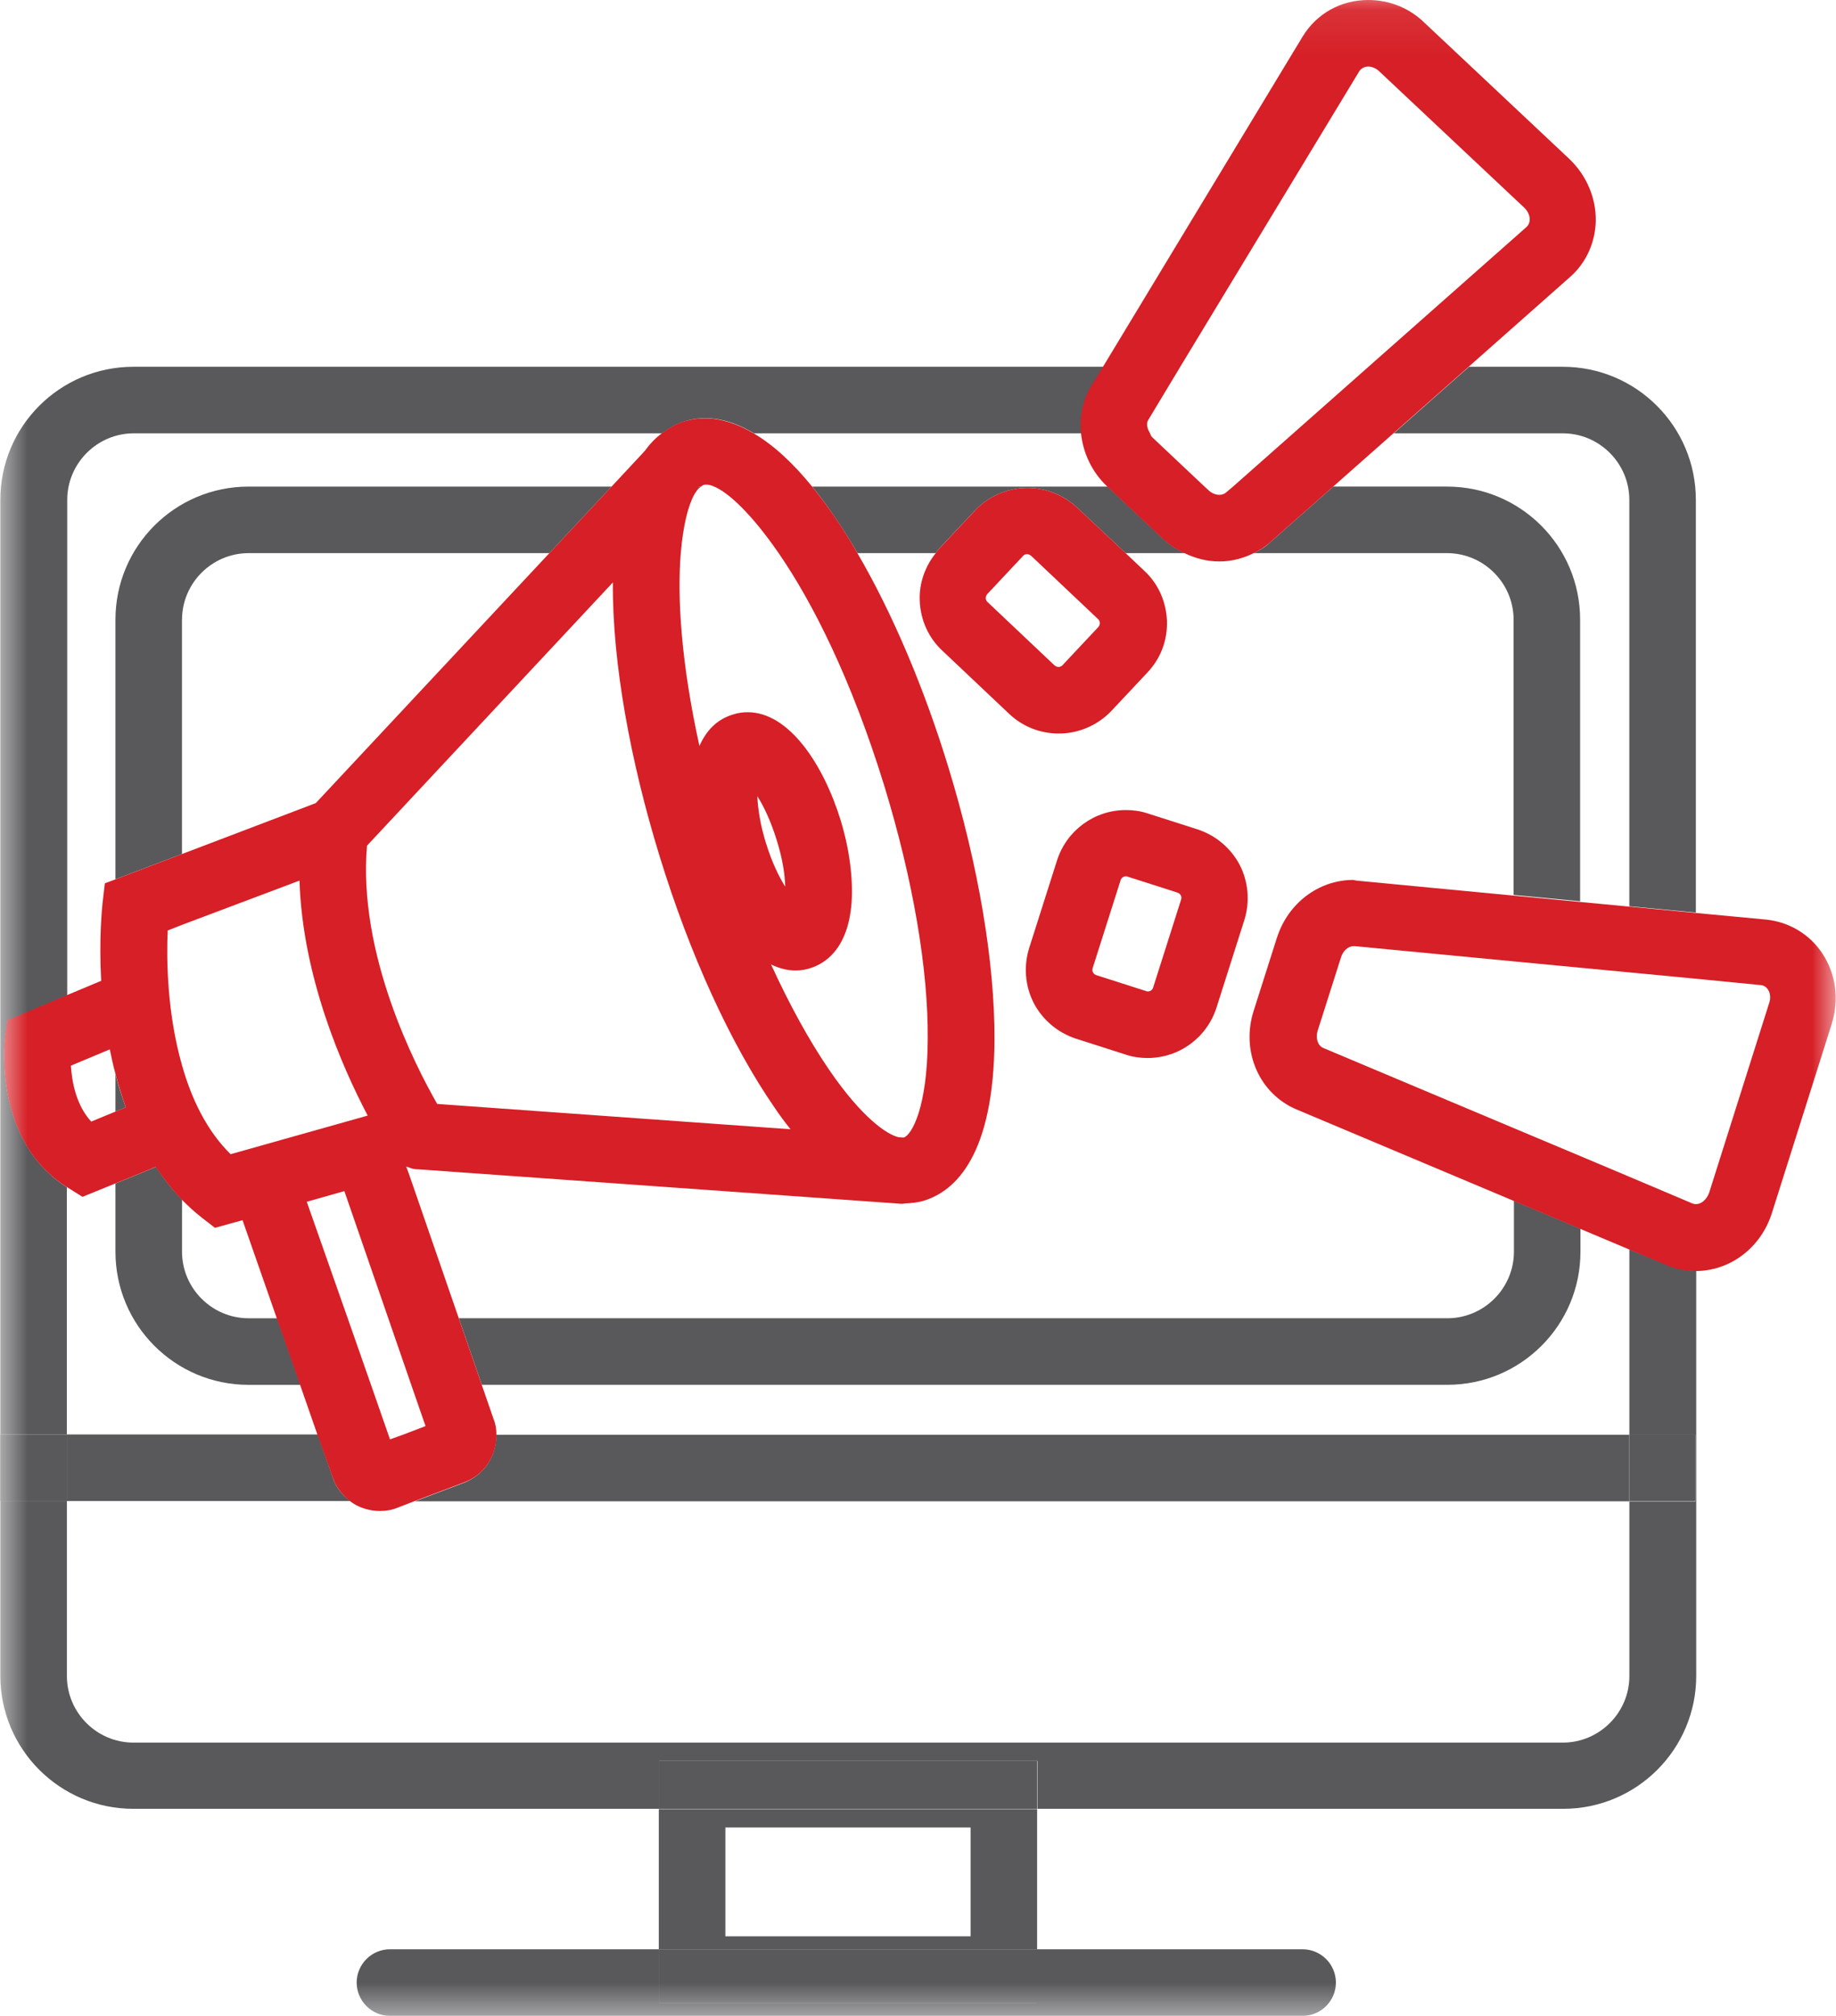
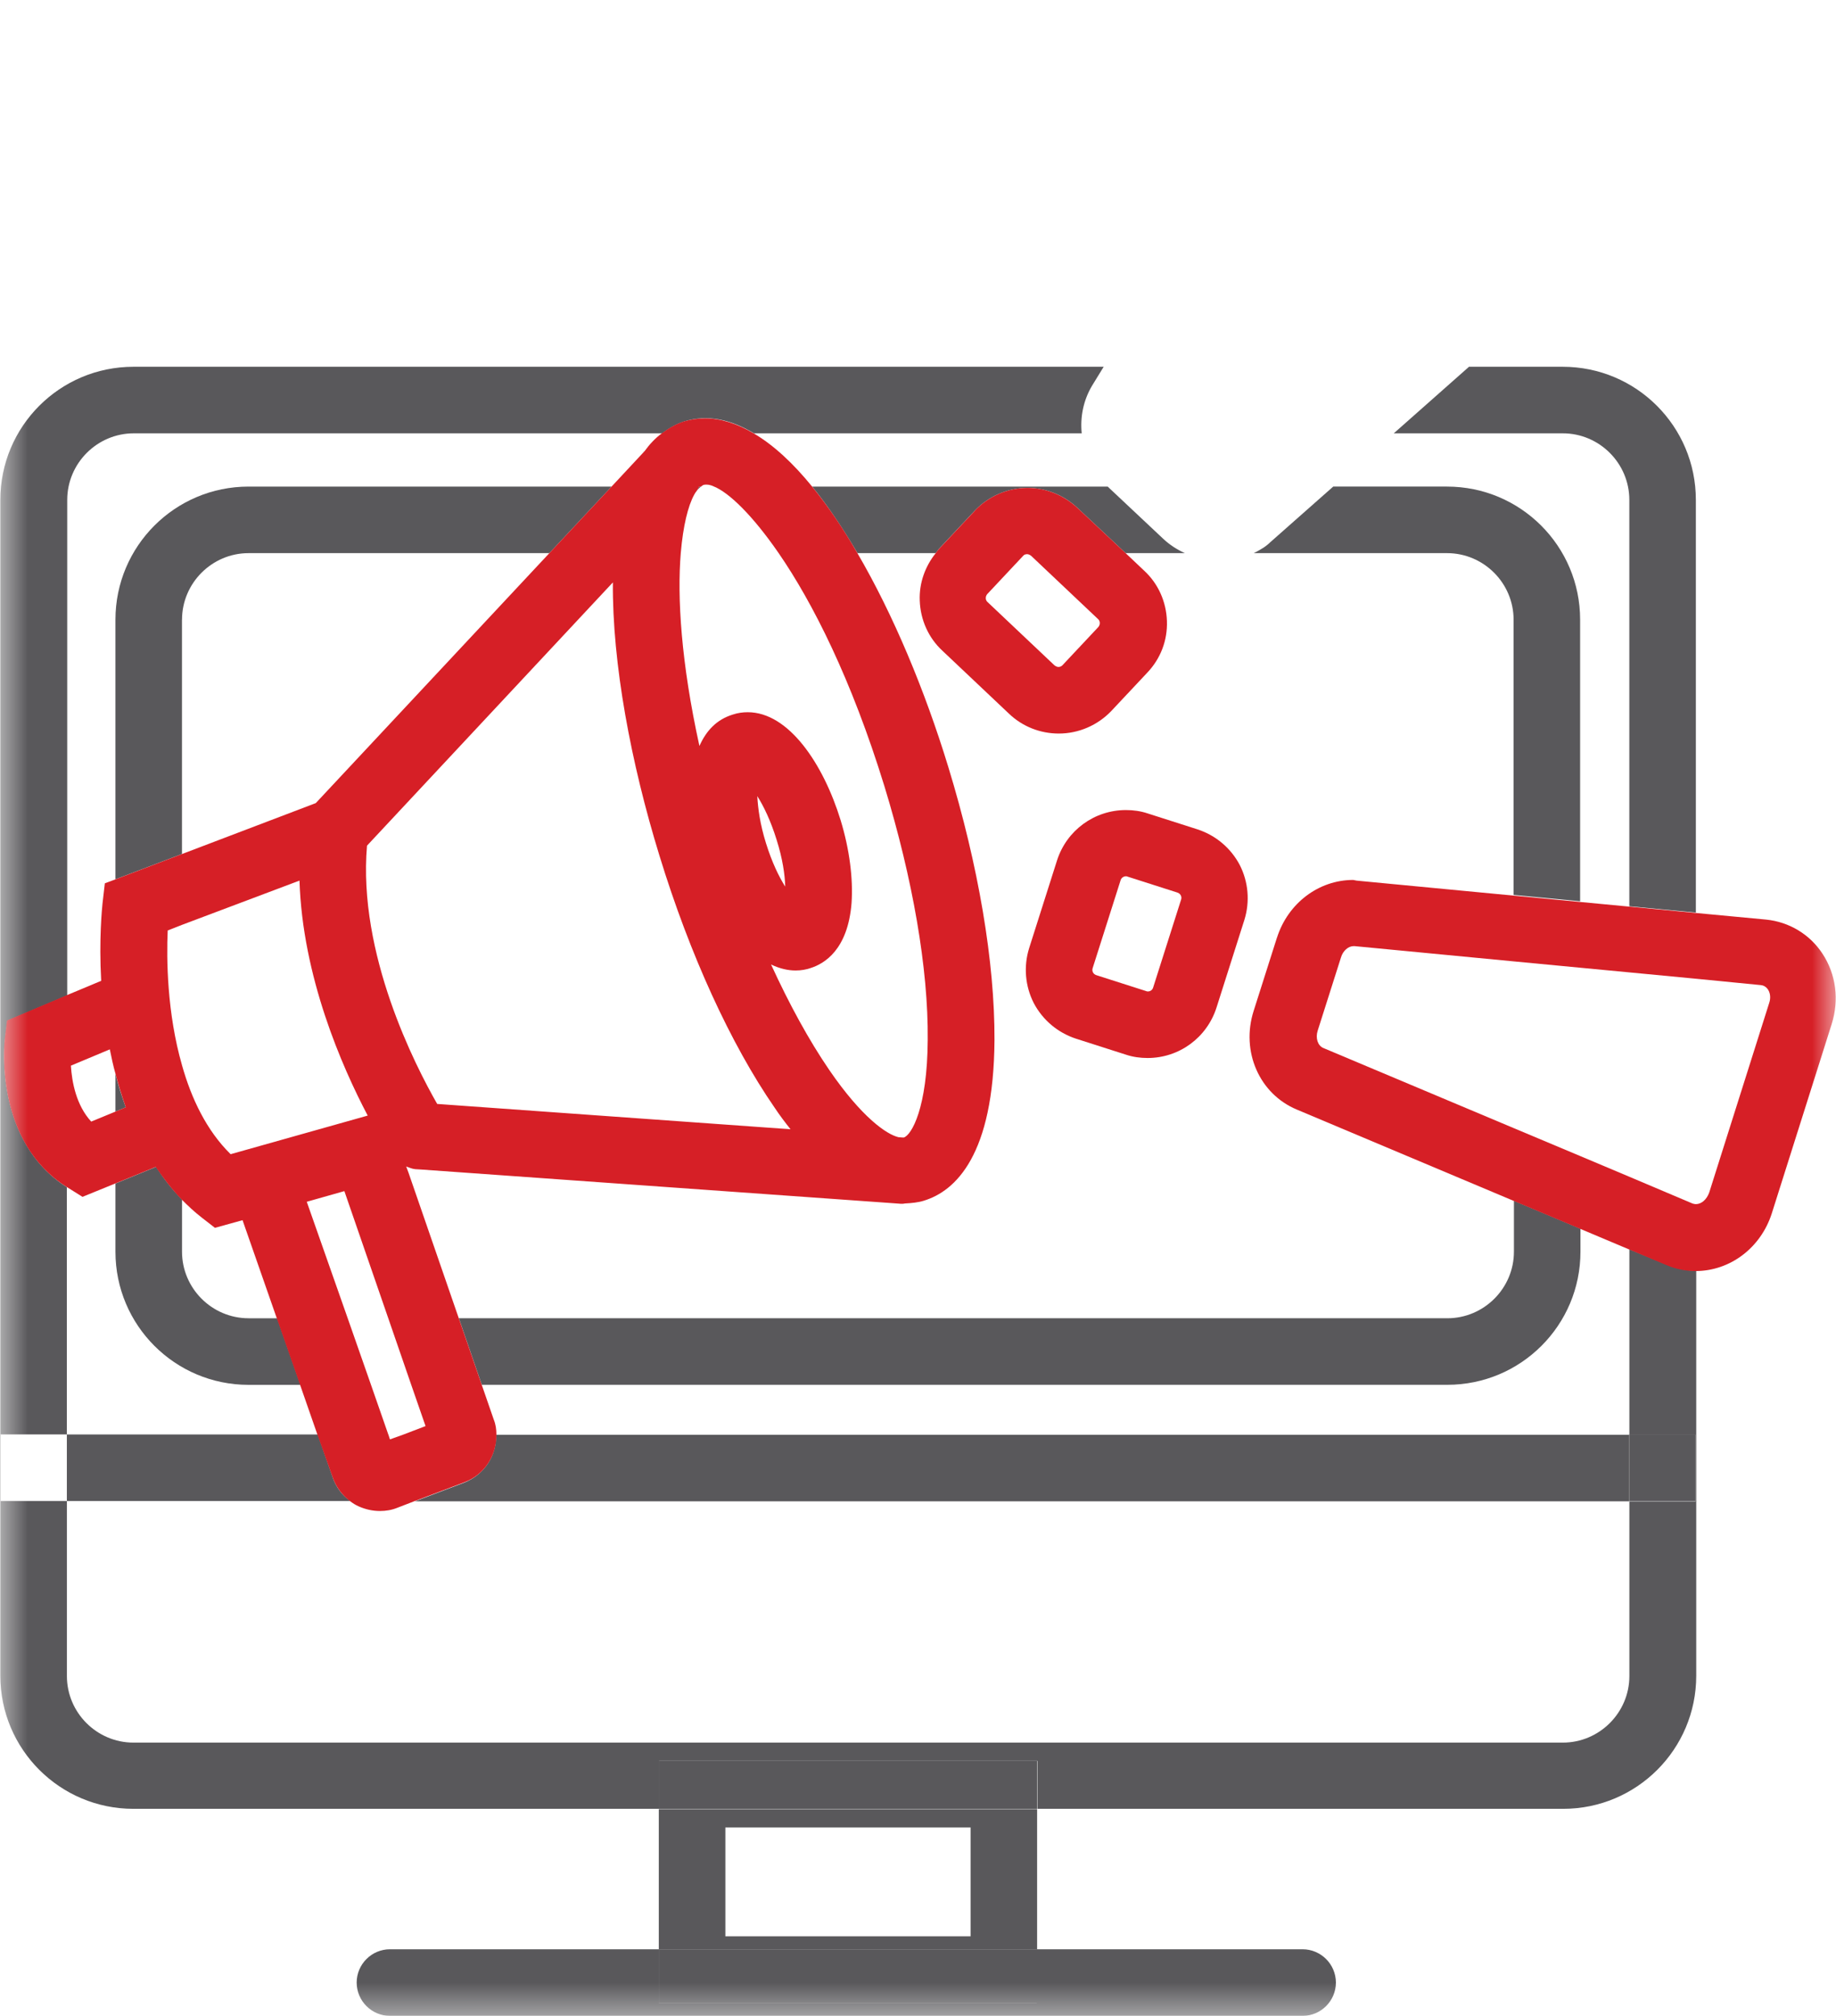
<svg xmlns="http://www.w3.org/2000/svg" xmlns:xlink="http://www.w3.org/1999/xlink" width="39.106" height="42.92" viewBox="0 0 39.106 42.92">
  <defs>
    <rect id="rect-1" width="39.106" height="42.92" x="0" y="0" />
    <mask id="mask-2" maskContentUnits="userSpaceOnUse" maskUnits="userSpaceOnUse">
      <rect width="39.106" height="42.92" x="0" y="0" fill="black" />
      <use fill="white" xlink:href="#rect-1" />
    </mask>
  </defs>
  <g>
    <use fill="none" xlink:href="#rect-1" />
    <g mask="url(#mask-2)">
      <g>
        <path fill="none" d="M8.27 30.54h.312l.482-.177-.305-.879h-.865l.376 1.056z" />
        <path fill="none" d="M15.046 10.317c-.021 0-.043 0-.064.007-.014.007-.035.021-.05.035h.276c-.057-.028-.113-.043-.163-.043z" />
        <path fill="none" d="M6.4 29.485h-1.106c-1.566 0-2.835-1.268-2.835-2.834v-1.453l-.695.283-.312-.184c-.014-.007-.021-.014-.035-.021v5.272h5.344l-.361-1.063z" />
        <path fill="none" d="M25.081 19.005l-1.063-.34c-.014-.007-.021-.007-.035-.007-.05 0-.099.035-.113.085l-.595 1.871c-.021.064.014.128.078.149l1.063.34c.014.007.021.007.035.007.05 0 .099-.035.113-.085l.595-1.871c.021-.057-.014-.128-.078-.149z" />
        <path fill="none" d="M2.339 22.342l-.829.347c.021.34.113.843.432 1.19l.51-.213v-.808c-.043-.17-.078-.347-.113-.517z" />
        <path fill="none" d="M32.515 4.833c.106-.092.085-.283-.05-.411l-3.083-2.898c-.071-.071-.156-.106-.241-.106-.078 0-.149.035-.184.099l-3.813 6.292h4.004l3.366-2.976z" />
-         <path fill="none" d="M2.183 19.238l.05-.432.227-.085v-5.527c0-1.566 1.269-2.834 2.835-2.834h7.732l.687-.737.014-.014c.106-.149.234-.276.369-.383H2.842c-.78 0-1.417.638-1.417 1.417V21.187l.737-.312c-.057-.907.014-1.573.021-1.637z" />
        <path fill="none" d="M30.828 10.36c1.566 0 2.835 1.268 2.835 2.834v5.995l1.042.099V10.643c0-.779-.638-1.417-1.417-1.417h-3.6l-1.283 1.134h2.424z" />
        <path fill="none" d="M26.512 19.586l-.595 1.871c-.206.645-.794 1.07-1.467 1.07-.156 0-.312-.021-.461-.071l-1.063-.34c-.39-.12-.709-.39-.9-.758-.191-.361-.227-.779-.099-1.169l.595-1.871c.206-.645.794-1.07 1.467-1.07.156 0 .312.021.461.071l1.063.34c.39.12.709.39.9.758.184.361.22.779.099 1.169z" />
        <path fill="none" d="M22.466 14.165c.021.021.05.035.085.035.028 0 .064-.014.085-.035l.765-.815c.043-.05.043-.12-.007-.17l-1.424-1.346c-.021-.021-.05-.035-.085-.035-.028 0-.064.014-.085.035l-.765.815c-.043.05-.043.12.007.17l1.424 1.346z" />
        <path fill="none" d="M4.578 26.14l-.283-.22c-.149-.12-.291-.248-.425-.383v1.112c0 .779.638 1.417 1.417 1.417h.609l-.73-2.09-.588.163z" />
        <path fill="none" d="M17.299 10.36h6.293l-.014-.014c-.326-.305-.51-.709-.546-1.12h-6.981c.418.248.843.638 1.247 1.134z" />
        <path fill="none" d="M8.469 32.099c-.12.043-.248.071-.376.071-.156 0-.312-.035-.454-.099-.064-.028-.128-.064-.177-.106h-6.038v3.72c0 .779.638 1.417 1.417 1.417h30.446c.78 0 1.417-.638 1.417-1.417v-3.727H8.837l-.369.142z" />
        <rect width="5.223" height="2.317" x="15.45" y="38.909" fill="none" rx="0" ry="0" />
        <path fill="none" d="M33.663 26.65c0 1.566-1.269 2.834-2.835 2.834H10.262l.255.737c.035.106.05.213.057.319h24.138V26.594l-1.042-.439v.496h-.007z" />
        <path fill="rgb(89,88,91)" fill-rule="evenodd" d="M34.705 26.601v3.947h1.41v1.417h-1.41v3.72c0 .779-.638 1.417-1.417 1.417H2.842c-.78 0-1.417-.638-1.417-1.417v-3.727H.007v3.72c0 1.566 1.269 2.834 2.835 2.834h11.197v-1.02h8.058v1.02h11.197c1.566 0 2.835-1.268 2.835-2.834V27.054c-.213 0-.425-.043-.624-.128l-.801-.326z" />
        <path fill="rgb(89,88,91)" fill-rule="evenodd" d="M1.424 25.276C-.12 24.298.092 22.229.106 22.144l.05-.411 1.276-.539V10.643c0-.779.638-1.417 1.417-1.417h11.254c.142-.106.298-.198.475-.255.489-.149.985-.043 1.481.255h6.981c-.035-.347.035-.702.22-1.013l.248-.404H2.842c-1.566 0-2.835 1.268-2.835 2.834v19.897h1.417v-5.265z" />
        <path fill="rgb(89,88,91)" fill-rule="evenodd" d="M33.287 9.226c.78 0 1.417.638 1.417 1.417v8.652l1.417.135v-8.787c0-1.566-1.269-2.834-2.835-2.834H31.289l-1.602 1.417h3.6z" />
        <path fill="rgb(89,88,91)" fill-rule="evenodd" d="M5.294 28.067c-.78 0-1.417-.638-1.417-1.417V25.538c-.213-.213-.39-.446-.553-.694l-.865.354v1.453c0 1.566 1.269 2.834 2.835 2.834h1.106l-.496-1.417H5.294z" />
        <path fill="rgb(89,88,91)" fill-rule="evenodd" d="M3.877 13.194c0-.779.638-1.417 1.417-1.417h6.407l1.325-1.417H5.294c-1.566 0-2.835 1.268-2.835 2.834v5.527l1.417-.539v-4.989z" />
        <path fill="rgb(89,88,91)" fill-rule="evenodd" d="M19.929 11.777c.028-.028.043-.064.071-.092l.765-.815c.291-.305.695-.482 1.12-.482.39 0 .765.149 1.056.418l1.035.971h1.261c-.17-.078-.326-.177-.468-.312l-1.176-1.105h-6.293c.333.411.652.886.964 1.417H19.929z" />
        <path fill="rgb(89,88,91)" fill-rule="evenodd" d="M26.704 11.777h4.118c.78 0 1.417.638 1.417 1.417v5.86l1.417.135v-5.995c0-1.566-1.269-2.834-2.835-2.834h-2.424L27.058 11.543c-.099.099-.227.17-.354.234z" />
        <path fill="rgb(89,88,91)" fill-rule="evenodd" d="M2.459 22.859v.808l.22-.092c-.085-.234-.163-.475-.22-.716z" />
        <path fill="rgb(89,88,91)" fill-rule="evenodd" d="M32.246 26.65c0 .779-.638 1.417-1.417 1.417H9.773l.489 1.417h20.566c1.566 0 2.835-1.268 2.835-2.834v-.489l-1.417-.595v1.084z" />
        <rect width=".007" height="1.417" x="0" y="30.54" fill="rgb(89,88,91)" rx="0" ry="0" />
        <path fill="rgb(89,88,91)" fill-rule="evenodd" d="M7.087 31.455l-.319-.914H1.424v1.417h6.038c-.177-.12-.305-.298-.376-.503z" />
        <path fill="rgb(89,88,91)" fill-rule="evenodd" d="M9.886 31.568l-1.049.397h25.867V30.548h-24.138c.014.439-.248.85-.68 1.02z" />
        <rect width="1.41" height="1.417" x="34.705" y="30.54" fill="rgb(89,88,91)" rx="0" ry="0" />
-         <rect width="1.417" height="1.417" x=".007" y="30.54" fill="rgb(89,88,91)" rx="0" ry="0" />
        <path fill="rgb(89,88,91)" fill-rule="evenodd" d="M22.09 41.502h-8.058v-2.983h8.058v2.983zm-1.417-2.593h-5.223v2.317h5.223v-2.317z" />
        <rect width="8.058" height="1.02" x="14.032" y="37.492" fill="rgb(89,88,91)" rx="0" ry="0" />
        <path fill="rgb(89,88,91)" fill-rule="evenodd" d="M14.032 42.643v-1.141H8.306c-.39 0-.709.319-.709.709 0 .39.319.709.709.709H27.745c.39 0 .709-.319.709-.709 0-.39-.319-.709-.709-.709H22.083v1.141h-8.051z" />
        <rect width="8.058" height="1.141" x="14.032" y="41.502" fill="rgb(89,88,91)" rx="0" ry="0" />
        <path fill="rgb(89,88,91)" fill-rule="evenodd" d="M14.932 10.36h-.043c-.014.043-.05.078-.071.12.035-.057.078-.092.113-.12z" />
        <path fill="rgb(89,88,91)" fill-rule="evenodd" d="M13.727 9.609l-.014.014c0-.007.007-.014.014-.014z" />
        <path fill="rgb(214,31,38)" fill-rule="evenodd" d="M20.765 10.87c.291-.305.695-.482 1.12-.482.39 0 .765.149 1.063.425l1.035.971.39.369c.298.276.468.659.482 1.07.014.411-.135.801-.418 1.098l-.765.815c-.291.305-.695.482-1.12.482-.397 0-.772-.149-1.056-.418l-1.424-1.346c-.298-.276-.468-.659-.482-1.07-.014-.368.113-.723.34-1.006.021-.028.043-.064.071-.092l.765-.815zm1.694 3.295c.028.021.057.035.085.035.035 0 .064-.014.085-.035l.765-.815c.043-.05.043-.128-.007-.17l-1.424-1.346c-.028-.021-.057-.035-.085-.035-.028 0-.064.007-.085.035l-.765.815c-.043.05-.043.128.007.17l1.424 1.346z" />
-         <path fill="rgb(214,31,38)" fill-rule="evenodd" d="M27.745.779c.298-.489.815-.779 1.396-.779.454 0 .879.17 1.205.489l3.083 2.898c.361.347.567.822.56 1.311-.007.461-.206.9-.546 1.198l-2.162 1.913-1.602 1.417-1.283 1.134-1.339 1.183c-.106.099-.227.17-.354.234-.227.113-.475.177-.73.177-.262 0-.51-.064-.744-.177-.17-.078-.326-.177-.468-.312l-1.176-1.105-.014-.014c-.319-.305-.503-.709-.546-1.12-.035-.354.035-.709.22-1.013l.248-.404L27.745.779zm-2.013 9.651c.071.071.163.106.241.106.057 0 .113-.021.149-.057l.142-.12 1.283-1.134 1.602-1.417 3.366-2.976c.106-.099.085-.283-.05-.411l-3.083-2.898c-.071-.071-.163-.106-.241-.106-.071 0-.142.035-.184.092l-3.813 6.292-.687 1.141c-.05.078-.021.184.035.276.014.035.021.064.05.092l1.113 1.049.078.071z" />
        <path fill="rgb(214,31,38)" fill-rule="evenodd" d="M22.515 18.317c.206-.638.794-1.07 1.467-1.07.156 0 .312.021.461.071l1.063.34c.39.128.709.397.9.758.184.361.22.779.099 1.169l-.595 1.871c-.206.638-.794 1.07-1.467 1.07-.156 0-.312-.021-.461-.071l-1.063-.34c-.39-.128-.709-.397-.9-.758-.184-.361-.22-.779-.099-1.169l.595-1.871zm1.899 2.785c.014.007.021.007.035.007.057 0 .099-.036.113-.085l.595-1.871c.021-.064-.014-.127-.078-.149l-1.063-.34c-.014-.007-.021-.007-.035-.007-.05 0-.099.035-.113.085l-.595 1.871c-.021.064.014.128.078.149l1.063.34z" />
        <path fill="rgb(214,31,38)" fill-rule="evenodd" d="M27.2 19.961c.234-.73.886-1.226 1.623-1.226l.071.014.071.007 3.267.312 1.417.135 1.042.099 1.417.135 1.51.142c.489.05.928.312 1.198.723.291.439.361.985.198 1.502l-1.276 4.032c-.234.73-.886 1.226-1.623 1.226-.213 0-.425-.043-.624-.128l-.794-.333-1.042-.439-1.417-.595-4.614-1.942c-.801-.333-1.198-1.24-.921-2.104l.496-1.559zm8.845 5.662c.028.007.05.014.078.014.113 0 .227-.092.283-.248l1.276-4.032c.064-.184-.021-.368-.177-.383l-1.375-.135-1.417-.135-1.042-.099-1.417-.135-3.402-.326h-.021c-.113 0-.227.099-.269.241l-.496 1.559c-.05.156 0 .319.12.369l4.061 1.708 1.417.595 1.042.439 1.339.567z" />
      </g>
      <path fill="rgb(214,31,38)" fill-rule="evenodd" d="M15.017 8.907c-.149 0-.298.021-.446.064-.177.057-.333.149-.475.255-.142.106-.262.234-.369.383-.007.007-.014.007-.014.014l-.687.737-1.325 1.417-4.975 5.322-2.849 1.084-1.417.539-.227.085-.05.432c-.01.102-.077.758-.028 1.644l-.73.305-1.276.539-.05.411c-.015.165-.197 2.173 1.318 3.132.014.007.021.014.035.021l.305.191.695-.283.865-.354c.163.241.347.482.553.694.135.135.269.262.425.383l.283.22.588-.163.73 2.09.496 1.417.368 1.056.326.914c.071.206.206.383.376.51.057.042.113.078.177.106.142.064.298.099.454.099.128 0 .255-.021.376-.071l.368-.142 1.049-.397c.439-.163.695-.581.687-1.02 0-.106-.014-.213-.057-.319l-.255-.737-.489-1.417-1.07-3.097-.05-.135c.064.021.12.05.191.057l.12.007 10.134.723.092.007h.043c.014 0 .028-.007.043-.007.142-.007.283-.021.397-.057.68-.205 1.495-.971 1.51-3.422.007-1.651-.34-3.713-.985-5.818-.496-1.623-1.169-3.238-1.935-4.549-.305-.531-.631-1.006-.964-1.417-.404-.496-.822-.886-1.247-1.134-.347-.205-.695-.319-1.035-.319zm-.12 6.973c-.39-1.771-.475-3.16-.397-4.103.05-.588.156-1.006.284-1.24.014-.021.021-.042.035-.057.028-.042.057-.078.071-.12h.043c.014-.014.035-.028.05-.035.021-.007.043-.007.064-.007.05 0 .106.014.163.042.312.128.808.595 1.375 1.417.723 1.049 1.552 2.686 2.254 4.967.602 1.97.935 3.883.921 5.392-.007 1.46-.347 2.034-.51 2.083h-.021l-.092-.007c-.248-.057-.78-.418-1.474-1.431-.432-.631-.85-1.396-1.24-2.246.191.092.368.128.524.128.12 0 .227-.021.312-.05.298-.092.801-.39.879-1.389.035-.517-.043-1.141-.234-1.764-.369-1.198-1.106-2.296-1.977-2.296-.106 0-.213.014-.319.05-.347.106-.567.347-.709.666zm-5.585 7.624l7.526.539c-.113-.142-.227-.291-.34-.461-.935-1.353-1.807-3.26-2.452-5.364-.609-1.977-1.006-4.096-.992-5.818l-5.237 5.605c-.198 2.303 1.028 4.684 1.495 5.499zm7.413-4.627c-.135-.213-.283-.517-.411-.928-.128-.411-.17-.744-.184-.999.135.213.283.517.411.928.128.404.177.744.184.999zM3.877 22.682c.198.701.517 1.382 1.035 1.892l2.92-.822c-.553-1.049-1.389-2.962-1.453-5.003l-2.502.942-.305.12c-.028.602-.014 1.764.305 2.87zm-1.935 1.197c-.319-.347-.411-.843-.432-1.19l.829-.347c.035.17.071.347.12.517.064.241.135.475.22.716l-.22.092-.517.213zm6.329 6.661l.035.106.276-.099.482-.184-.305-.879-.489-1.417-.935-2.707-.801.227.872 2.48.496 1.417.368 1.056z" />
    </g>
  </g>
</svg>